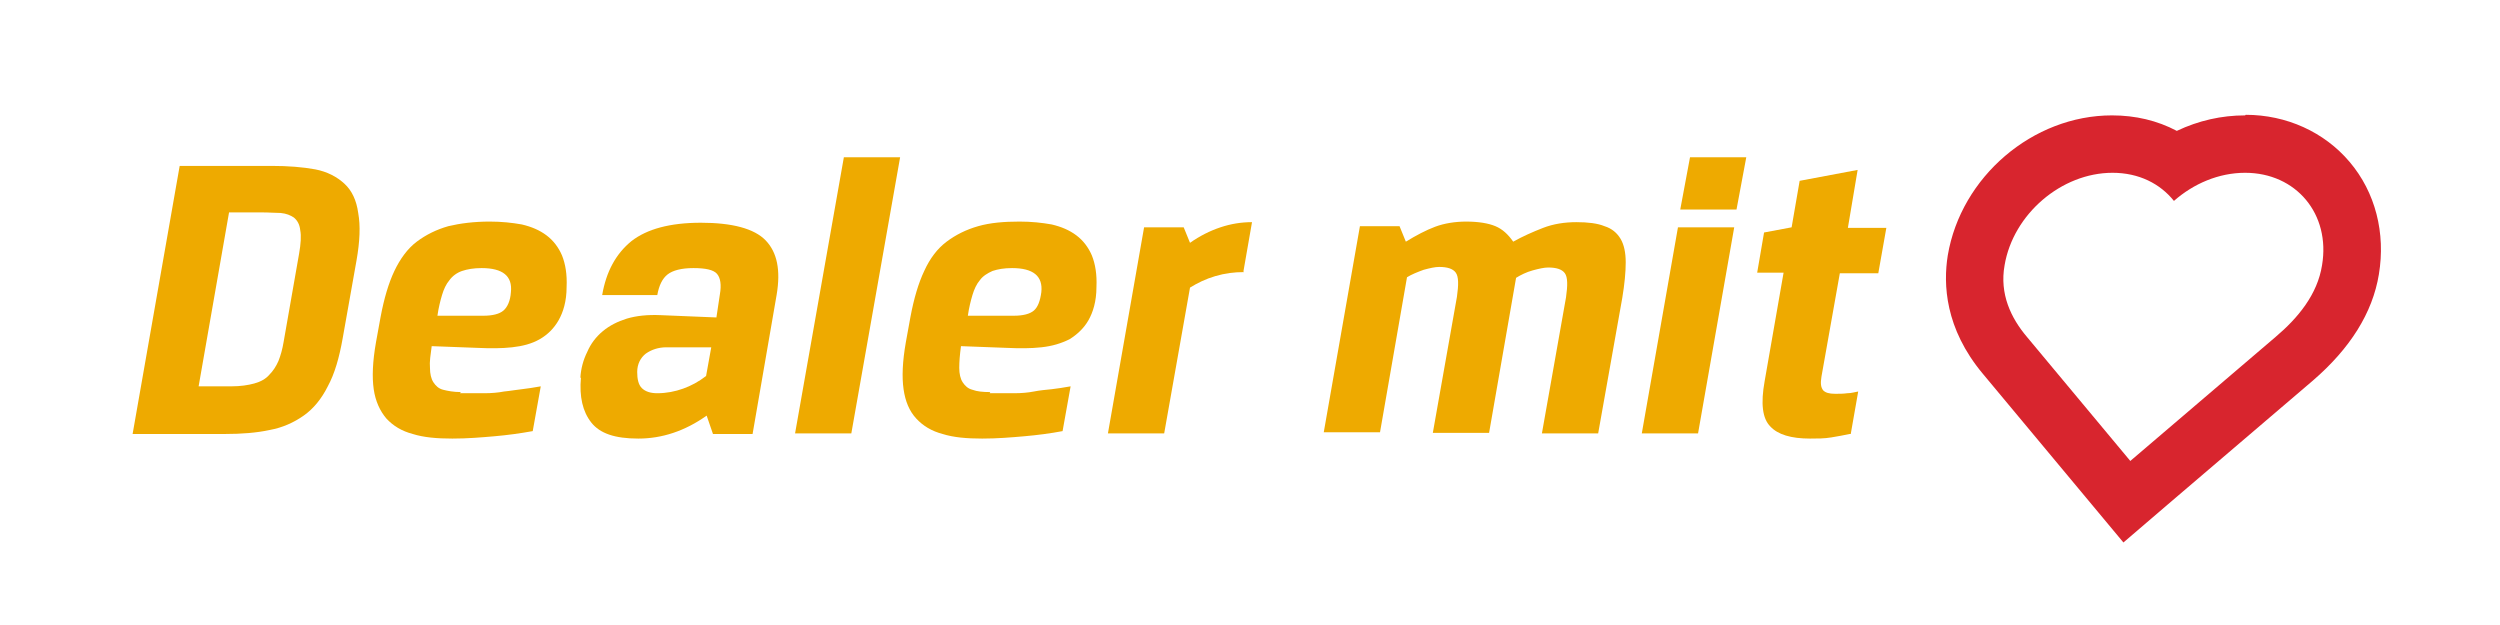
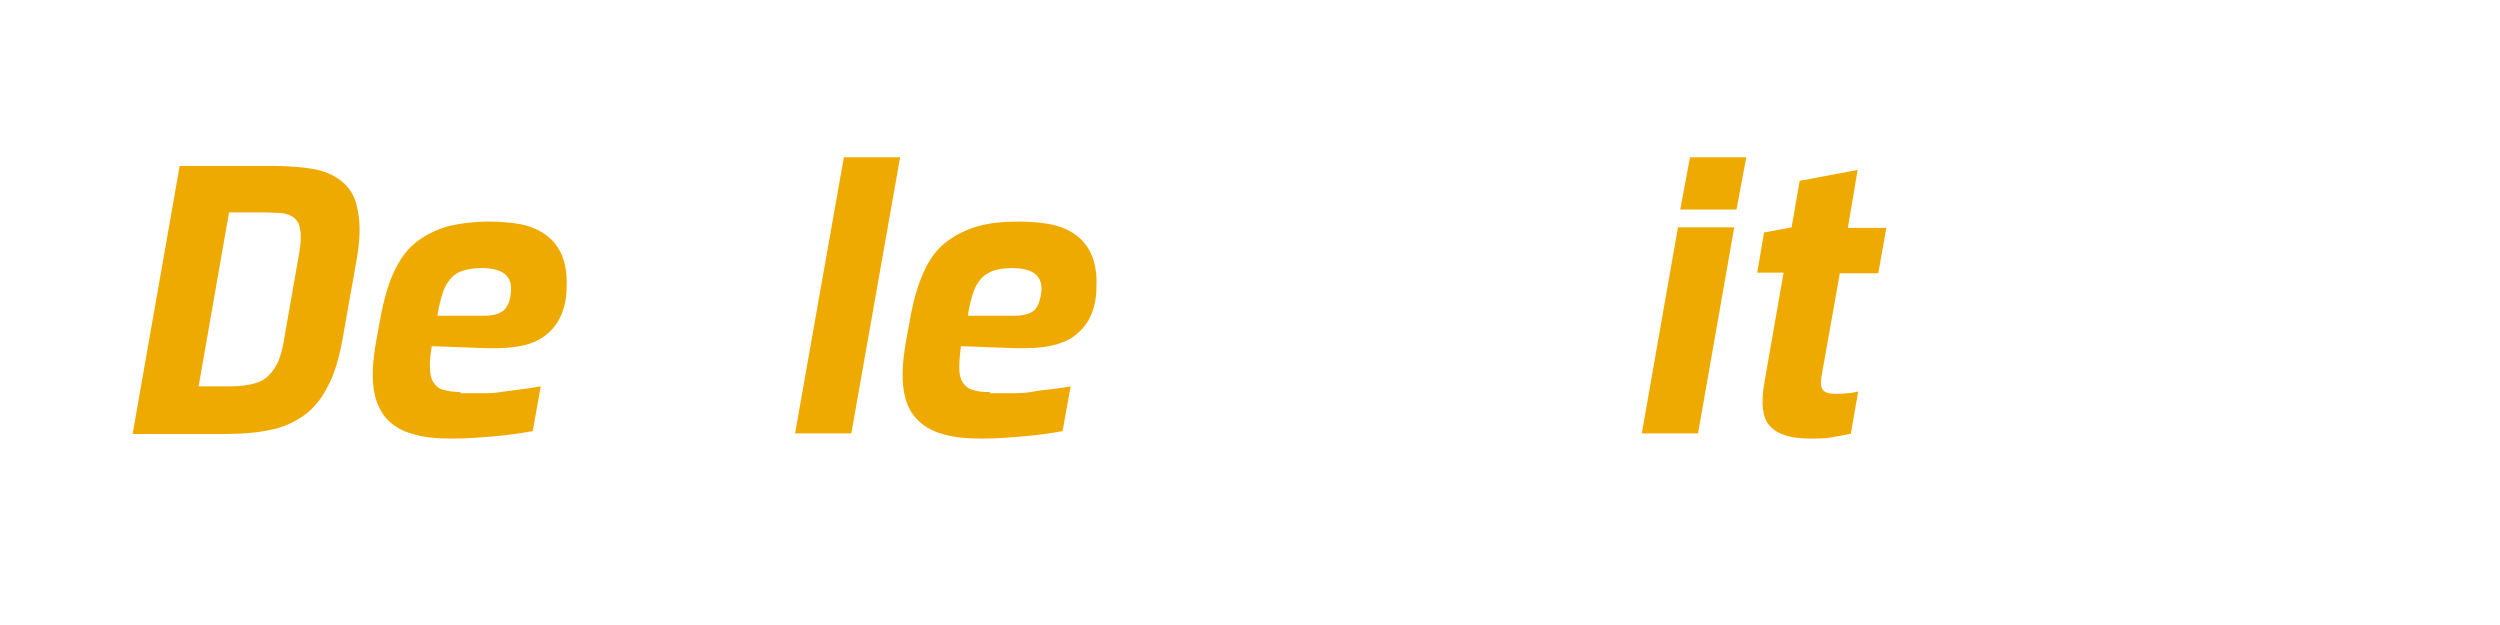
<svg xmlns="http://www.w3.org/2000/svg" id="Ebene_1" version="1.1" viewBox="0 0 43.55 10.89">
  <defs>
    <style>
      .st0 {
        fill: #ea0;
      }

      .st1 {
        fill: #d8252e;
      }
    </style>
  </defs>
  <g>
    <path class="st0" d="M2.31,7.56l.82-4.67h1.6c.29,0,.54.02.76.06.21.04.38.13.51.25s.21.29.24.51c.04.22.03.49-.03.83l-.24,1.35c-.06.34-.14.62-.26.84-.11.22-.25.39-.42.51-.17.12-.37.21-.59.25-.23.05-.49.07-.78.07h-1.6ZM3.99,3.7l-.53,3.03h.57c.16,0,.29-.02.4-.05.11-.03.2-.08.26-.15.07-.07.12-.15.16-.24.04-.1.07-.21.09-.33l.27-1.54c.03-.17.04-.31.02-.41-.01-.1-.05-.17-.11-.22-.06-.04-.13-.07-.23-.08-.09,0-.2-.01-.33-.01h-.57Z" />
    <path class="st0" d="M8.01,6.85c.16,0,.31,0,.43,0,.12,0,.24-.01.34-.03.11-.01.21-.03.31-.04.1-.01.21-.03.33-.05l-.14.78c-.22.04-.44.07-.67.09-.23.02-.47.04-.73.04-.27,0-.5-.02-.69-.08-.19-.05-.34-.14-.46-.27-.11-.13-.19-.3-.22-.51-.03-.21-.02-.48.04-.82l.08-.44c.06-.32.14-.59.24-.8s.23-.39.39-.51c.16-.12.34-.21.55-.27.21-.05.45-.08.72-.08.21,0,.39.02.56.05.17.04.31.1.43.19s.21.21.27.35c.06.15.09.33.08.55,0,.25-.06.44-.14.58-.08.14-.19.25-.33.33s-.3.12-.48.14c-.18.02-.38.02-.6.01l-.8-.03c-.02.15-.04.27-.03.38,0,.1.02.19.06.25.04.06.09.11.17.13s.18.04.31.04ZM8.42,5.5c.16,0,.28-.03.35-.09.07-.06.12-.17.13-.32.03-.28-.14-.42-.51-.42-.14,0-.25.02-.34.05s-.17.09-.22.16c-.06.07-.1.16-.13.26-.03.1-.06.22-.08.36h.81Z" />
-     <path class="st0" d="M10.11,6.58c.01-.16.05-.31.12-.45.06-.14.15-.26.27-.36.12-.1.26-.17.42-.22.17-.05.36-.07.59-.06l.97.04.06-.4c.03-.17.01-.29-.05-.36-.06-.07-.2-.1-.41-.1s-.36.04-.45.11c-.09.07-.15.19-.18.36h-.96c.07-.41.24-.72.51-.94.27-.21.67-.32,1.21-.32s.93.1,1.13.31.26.52.19.94l-.42,2.43h-.69l-.11-.32c-.38.27-.78.4-1.19.4s-.67-.09-.82-.28c-.15-.19-.21-.45-.18-.78ZM11.45,6.85c.16,0,.31-.03.45-.08.14-.05.27-.12.4-.22l.09-.5h-.78c-.14,0-.26.04-.36.11-.09.07-.15.18-.15.32,0,.12.02.22.08.28.06.06.15.09.27.09Z" />
    <path class="st0" d="M14.7,2.74h.98l-.85,4.81h-.98l.85-4.81Z" />
    <path class="st0" d="M17.24,6.85c.16,0,.31,0,.43,0,.12,0,.24-.01.34-.03s.21-.03.31-.04c.1-.01.21-.03.33-.05l-.14.78c-.21.04-.44.07-.67.09-.23.02-.47.04-.73.04-.27,0-.5-.02-.69-.08-.19-.05-.34-.14-.46-.27s-.19-.3-.22-.51c-.03-.21-.02-.48.04-.82l.08-.44c.06-.32.14-.59.24-.8.1-.22.23-.39.39-.51.16-.12.34-.21.55-.27s.45-.08.72-.08c.21,0,.39.02.56.05.17.04.31.1.43.19.12.09.21.21.27.35.06.15.09.33.08.55,0,.25-.06.44-.14.58-.08.14-.2.25-.33.33-.14.07-.3.12-.49.14-.18.02-.38.02-.6.01l-.8-.03c-.02.15-.03.27-.03.38,0,.1.02.19.06.25.04.06.09.11.17.13.08.03.18.04.31.04ZM17.66,5.5c.16,0,.28-.03.35-.09.07-.06.11-.17.13-.32.03-.28-.14-.42-.51-.42-.14,0-.25.02-.34.05-.09.04-.17.09-.22.16-.06.07-.1.16-.13.26-.03.1-.06.22-.08.36h.81Z" />
-     <path class="st0" d="M21.67,4.74c-.17,0-.33.02-.5.07-.17.05-.31.12-.44.2l-.45,2.54h-.98l.63-3.59h.69l.11.27c.17-.12.35-.21.53-.27.18-.06.36-.09.55-.09l-.15.86Z" />
-     <path class="st0" d="M27.28,5.18c.03-.21.03-.35-.02-.42s-.15-.1-.29-.1c-.07,0-.16.02-.27.05s-.21.08-.29.13l-.47,2.7h-.98l.42-2.37c.03-.21.03-.35-.02-.42s-.15-.1-.29-.1c-.07,0-.16.02-.27.05-.11.04-.21.08-.29.13l-.47,2.7h-.98l.63-3.59h.69l.11.27c.18-.11.35-.2.51-.26s.35-.09.54-.09c.22,0,.39.03.51.08.12.05.22.14.31.27.16-.09.34-.17.52-.24s.38-.1.58-.1.37.02.49.07c.13.04.22.12.28.22.06.1.09.24.09.41,0,.17-.02.38-.06.62l-.42,2.36h-.98l.42-2.37Z" />
    <path class="st0" d="M29.23,3.96h.98l-.63,3.59h-.98l.63-3.59ZM29.44,2.74h.98l-.17.91h-.98l.17-.91Z" />
    <path class="st0" d="M32.22,7.56c-.09.02-.2.04-.32.06-.12.02-.24.02-.37.02-.33,0-.56-.07-.69-.21-.14-.14-.17-.4-.1-.79l.33-1.89h-.46l.12-.7.48-.09.14-.81,1.01-.19-.17,1.01h.67l-.14.79h-.67l-.32,1.8c-.02.12-.01.19.03.24.04.04.1.06.21.06.07,0,.14,0,.21-.01.07,0,.13-.02.19-.03l-.13.74Z" />
  </g>
-   <path class="st1" d="M39.11,3.01c.89,0,1.49.72,1.34,1.61-.08.51-.42.92-.81,1.25-.62.53-2.53,2.16-2.53,2.16,0,0-1.36-1.63-1.8-2.16-.28-.33-.48-.75-.39-1.25.15-.89.99-1.61,1.88-1.61.46,0,.83.19,1.07.49.34-.3.78-.49,1.24-.49M39.11,2.01c-.41,0-.81.09-1.19.27-.34-.18-.72-.27-1.13-.27-1.38,0-2.63,1.07-2.86,2.44-.08.5-.05,1.27.61,2.06l1.8,2.16.65.78.77-.66,2.53-2.16c.65-.56,1.04-1.18,1.15-1.85.12-.72-.06-1.43-.51-1.96-.44-.52-1.1-.82-1.81-.82" />
</svg>